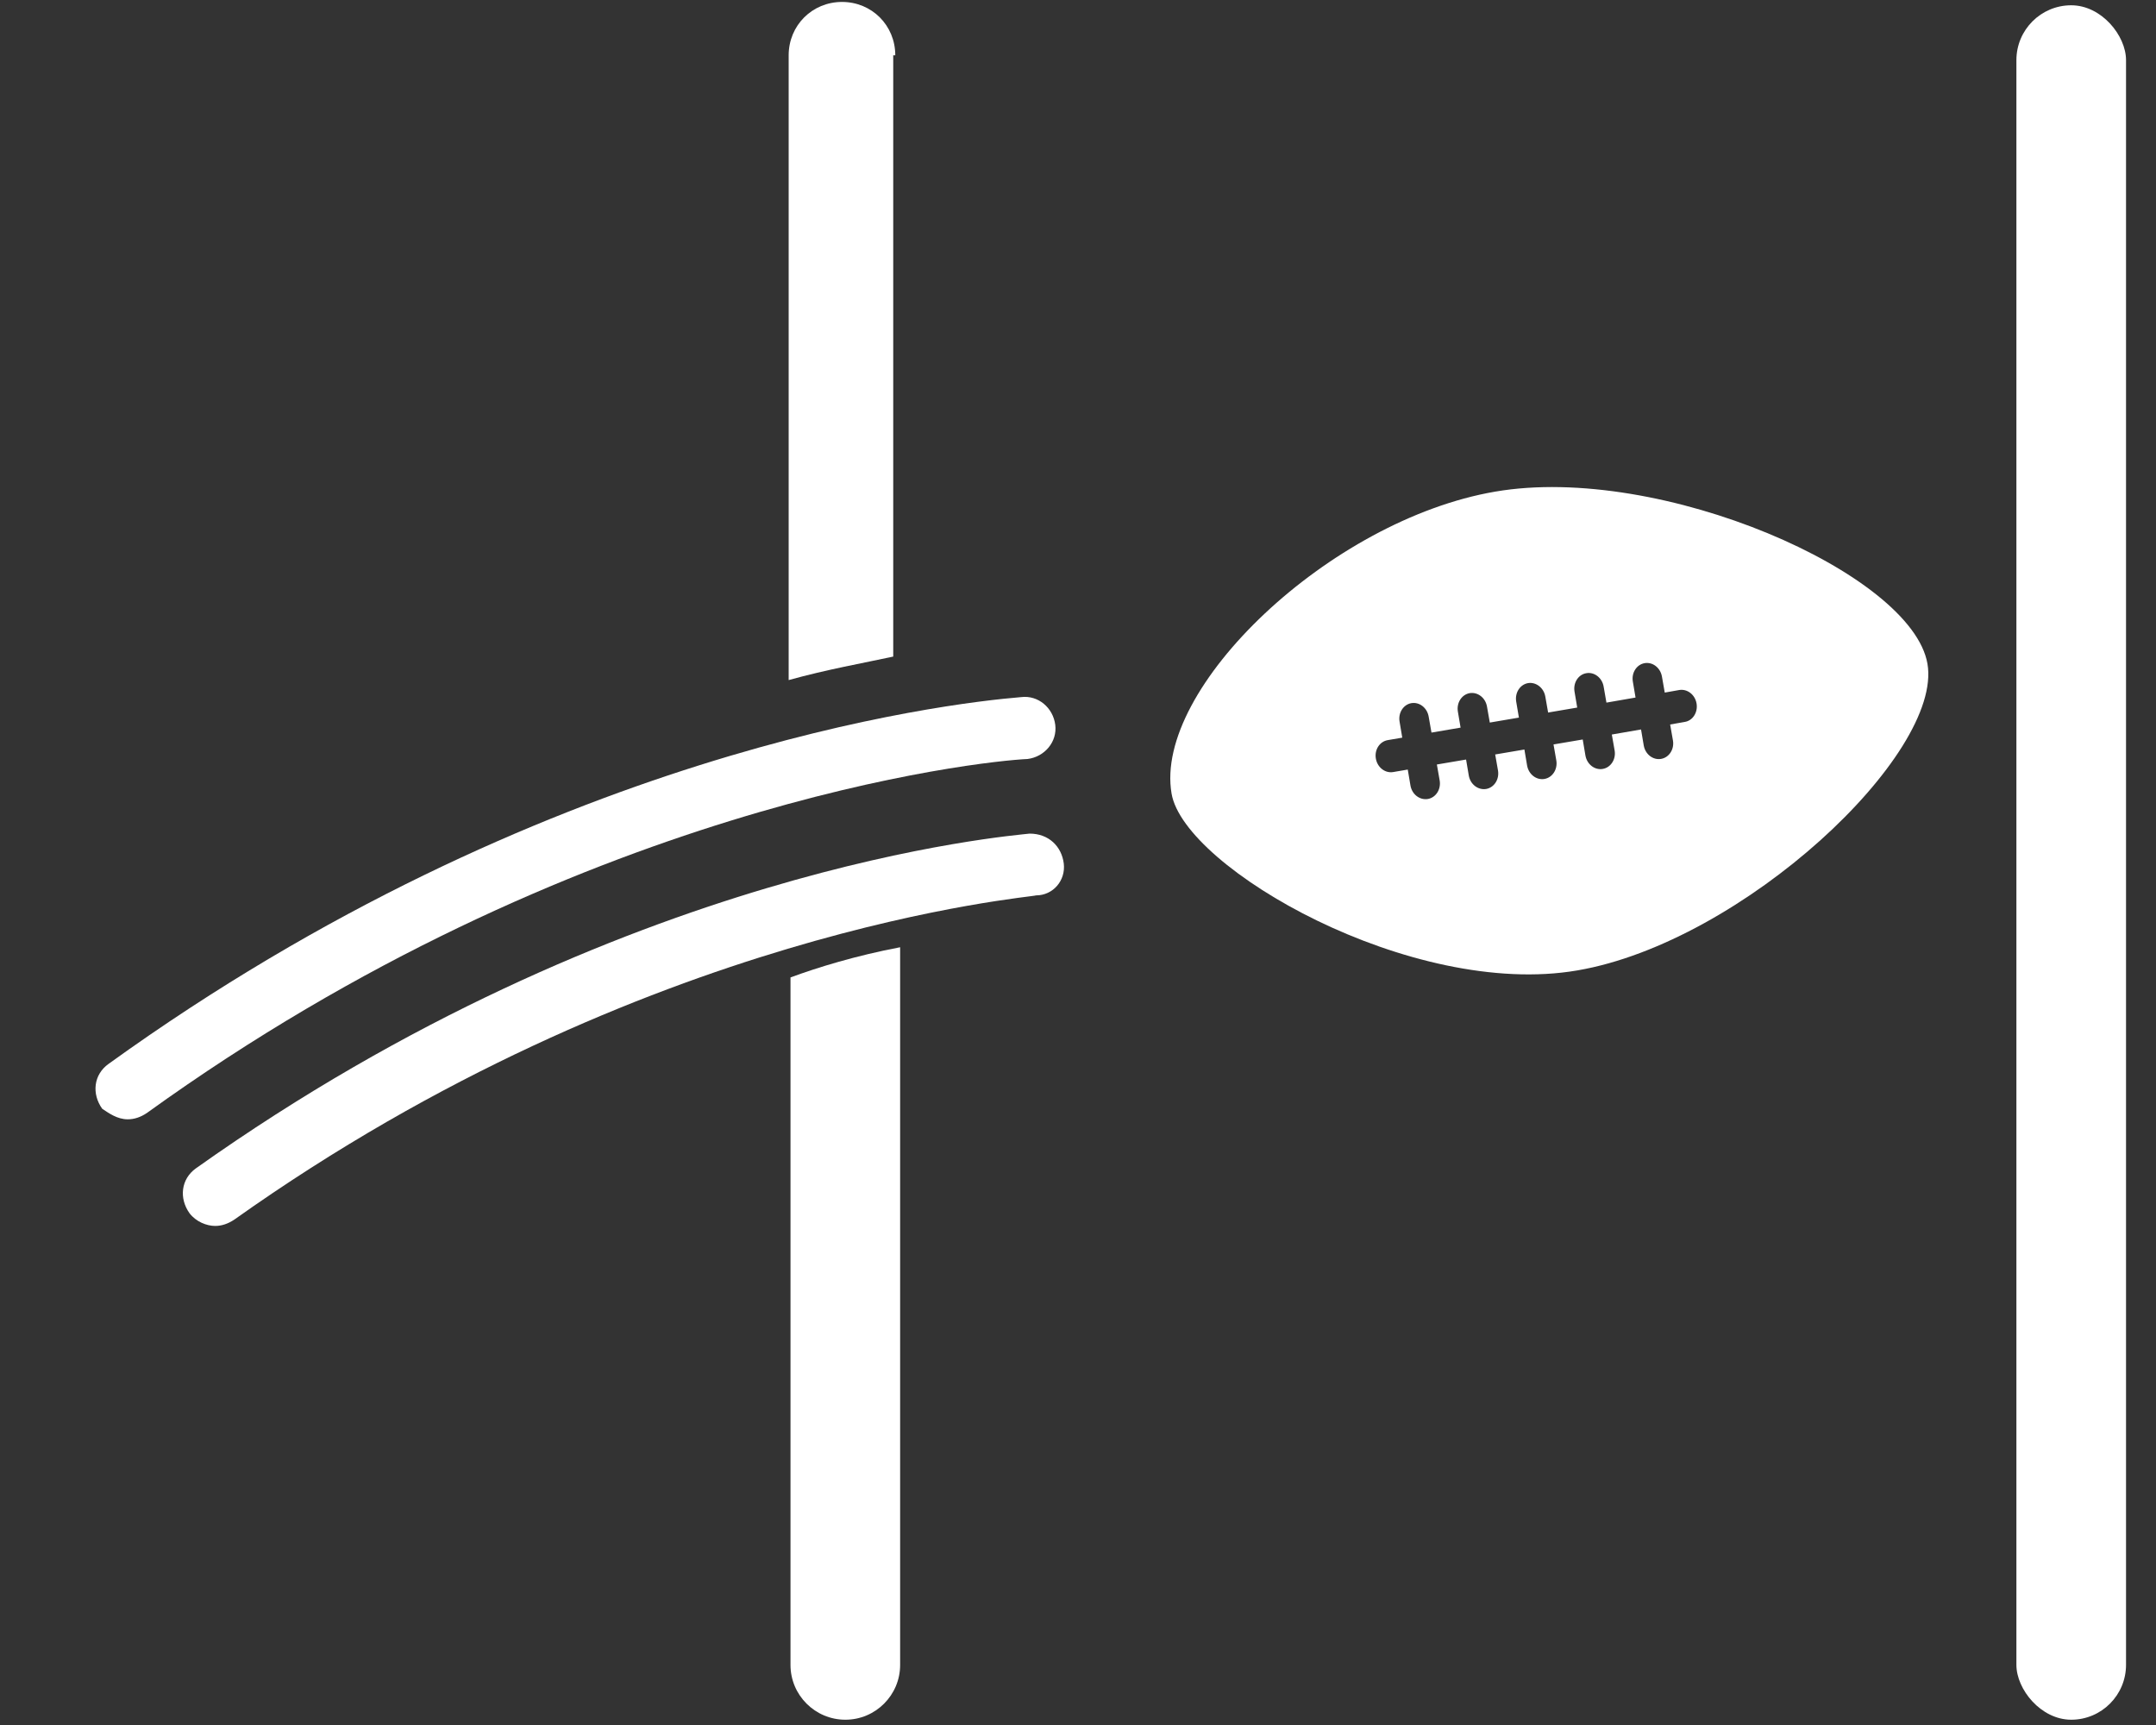
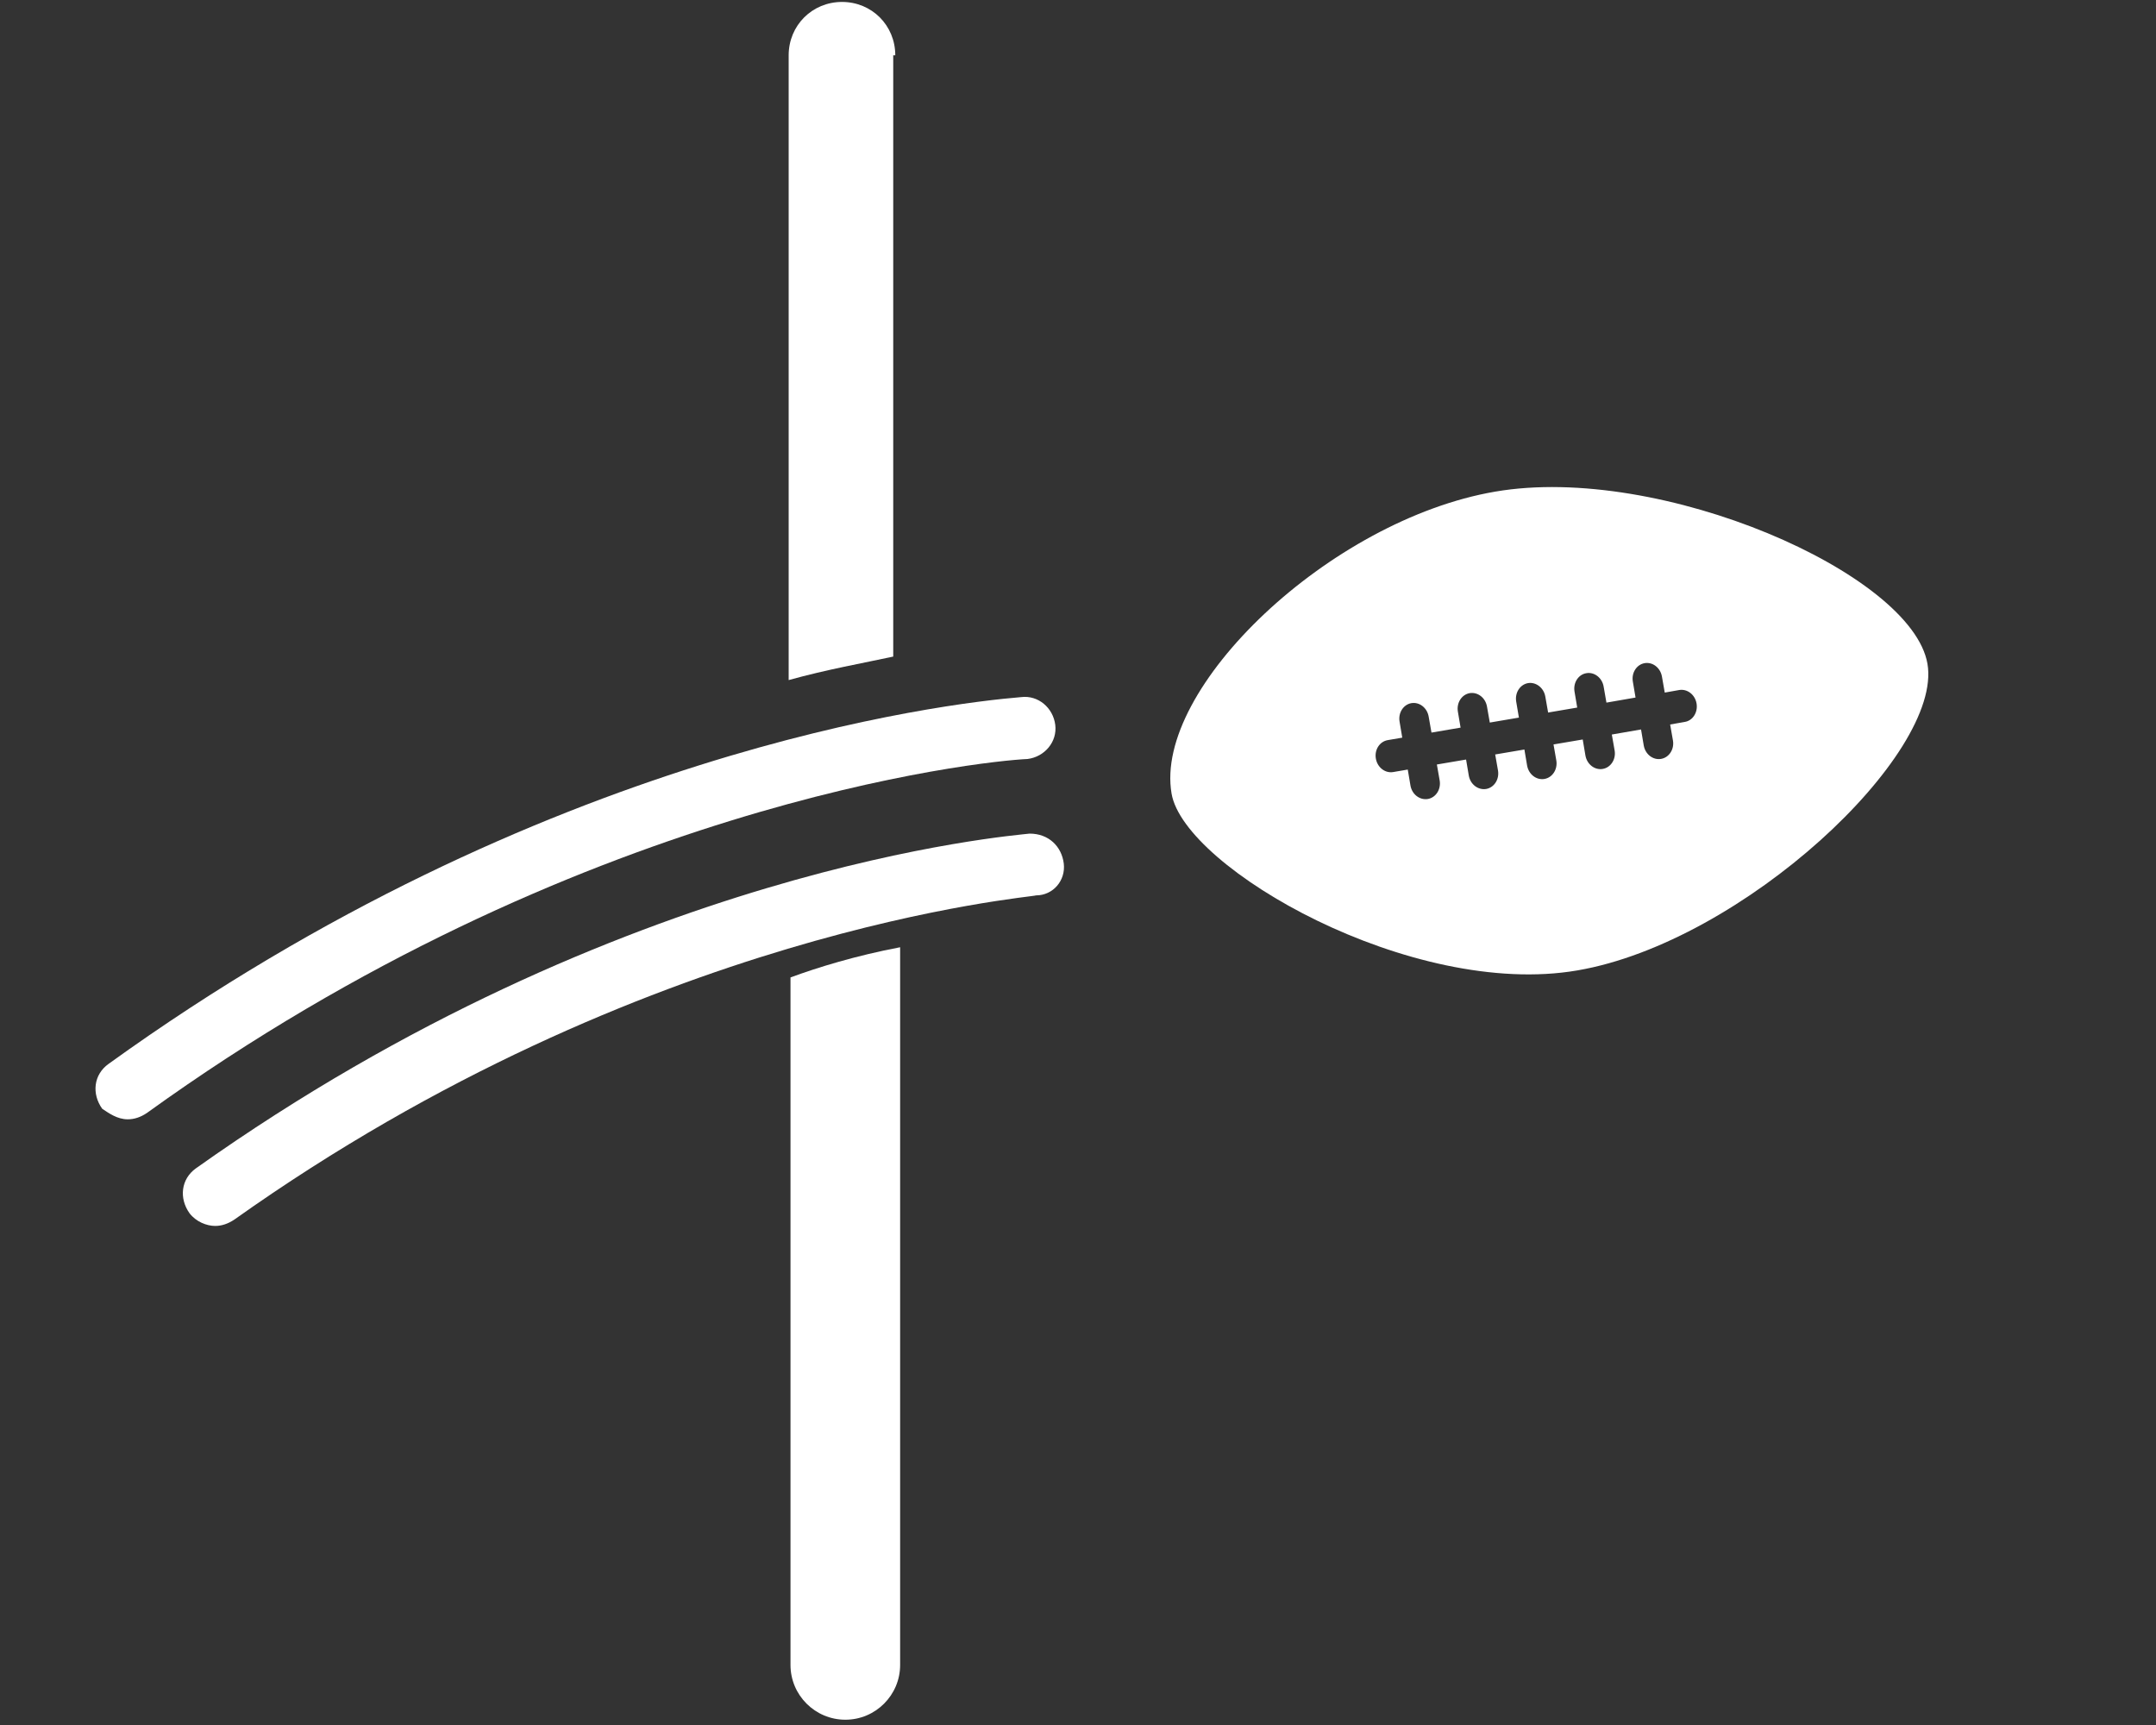
<svg xmlns="http://www.w3.org/2000/svg" width="20" height="16" viewBox="0 0 20 16" fill="none">
  <rect x="0" y="0" width="20" height="16" fill="#333333" stroke="none" />
  <g clip-path="url(#clip0_14697_273217)">
    <path d="M8.305 0.513C8.305 0.236 8.088 0.018 7.811 0.018C7.534 0.018 7.316 0.236 7.316 0.513V6.308C7.672 6.209 8.009 6.15 8.286 6.09V0.513L8.305 0.513Z" fill="white" />
    <path d="M9.789 6.723C9.769 6.565 9.631 6.446 9.472 6.466C8.76 6.525 5.042 6.96 1.007 9.868C0.868 9.967 0.849 10.145 0.948 10.284C1.007 10.323 1.086 10.382 1.185 10.382C1.244 10.382 1.304 10.363 1.363 10.323C5.339 7.455 9.097 7.059 9.532 7.04C9.69 7.02 9.809 6.881 9.789 6.723H9.789Z" fill="white" />
    <path d="M9.868 8.009C9.848 7.851 9.729 7.732 9.551 7.732C9.393 7.752 5.773 8.029 1.817 10.837C1.679 10.936 1.659 11.114 1.758 11.253C1.818 11.332 1.917 11.371 1.996 11.371C2.055 11.371 2.114 11.352 2.174 11.312C5.991 8.602 9.571 8.325 9.611 8.305C9.769 8.305 9.887 8.167 9.868 8.009L9.868 8.009Z" fill="white" />
    <g clip-path="url(#clip1_14697_273217)">
      <path d="M13.87 4.56C12.335 4.823 10.7 6.384 10.868 7.361C10.986 8.053 13.098 9.265 14.632 9.001C16.167 8.738 18.024 6.996 17.88 6.157C17.736 5.319 15.404 4.296 13.87 4.56ZM15.629 6.696L15.493 6.72L15.519 6.868C15.533 6.949 15.484 7.026 15.409 7.039C15.334 7.052 15.262 6.996 15.248 6.914L15.223 6.766L14.952 6.813L14.978 6.961C14.992 7.042 14.943 7.119 14.868 7.132C14.793 7.145 14.721 7.089 14.707 7.007L14.682 6.859L14.411 6.905L14.437 7.053C14.451 7.135 14.402 7.212 14.327 7.225C14.252 7.238 14.18 7.182 14.166 7.1L14.141 6.952L13.87 6.998L13.896 7.146C13.91 7.228 13.861 7.305 13.786 7.318C13.711 7.33 13.639 7.275 13.625 7.193L13.6 7.045L13.329 7.091L13.355 7.239C13.369 7.321 13.32 7.398 13.245 7.411C13.17 7.423 13.098 7.368 13.084 7.286L13.059 7.138L12.924 7.161C12.849 7.174 12.777 7.118 12.763 7.036C12.749 6.954 12.798 6.878 12.873 6.865L13.008 6.842L12.983 6.693C12.969 6.612 13.018 6.535 13.092 6.522C13.167 6.509 13.239 6.565 13.253 6.647L13.279 6.795L13.549 6.749L13.524 6.601C13.51 6.519 13.559 6.442 13.634 6.429C13.708 6.417 13.78 6.472 13.794 6.554L13.82 6.702L14.09 6.656L14.065 6.508C14.051 6.426 14.1 6.349 14.175 6.336C14.249 6.324 14.321 6.38 14.335 6.461L14.361 6.609L14.631 6.563L14.606 6.415C14.592 6.333 14.641 6.256 14.716 6.244C14.79 6.231 14.862 6.287 14.876 6.368L14.902 6.517L15.172 6.47L15.147 6.322C15.133 6.24 15.182 6.164 15.256 6.151C15.331 6.138 15.403 6.194 15.417 6.276L15.443 6.424L15.578 6.4C15.652 6.388 15.724 6.443 15.738 6.525C15.752 6.607 15.703 6.684 15.629 6.696Z" fill="white" />
    </g>
-     <rect x="18.705" y="0.049" width="1.017" height="15.902" rx="0.509" fill="white" />
    <path fill-rule="evenodd" clip-rule="evenodd" d="M7.333 9.066V9.109V15.443C7.333 15.723 7.561 15.951 7.842 15.951C8.122 15.951 8.35 15.723 8.35 15.443V8.971V8.786C7.939 8.864 7.585 8.973 7.333 9.066Z" fill="white" />
  </g>
  <defs>
    <clipPath id="clip0_14697_273217">
      <rect width="20" height="16" fill="white" />
    </clipPath>
    <clipPath id="clip1_14697_273217">
      <rect width="7.217" height="4.514" fill="white" transform="translate(10.485 5.133) rotate(-9.744)" />
    </clipPath>
  </defs>
</svg>